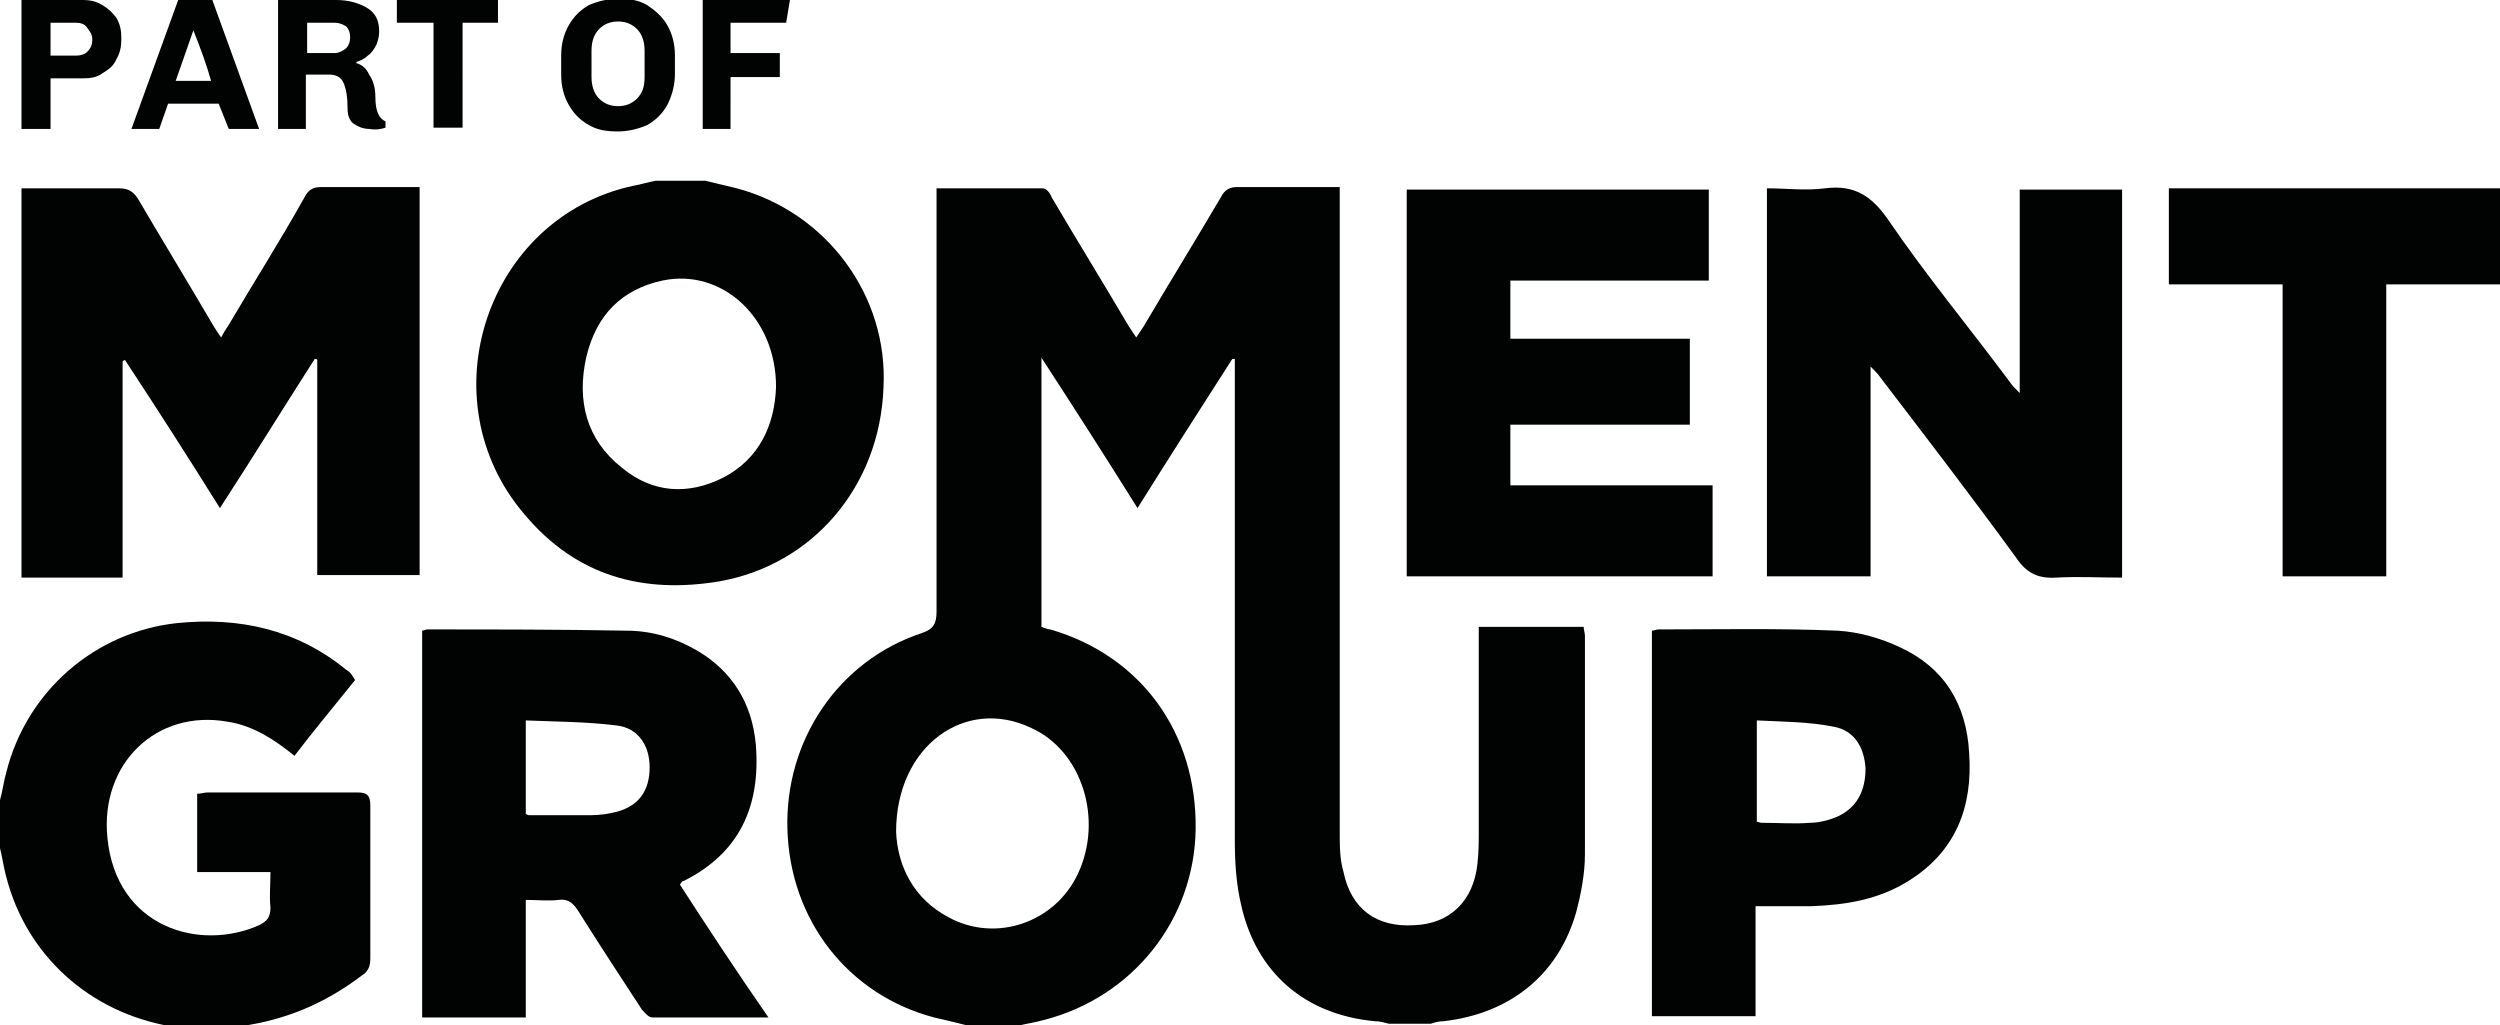
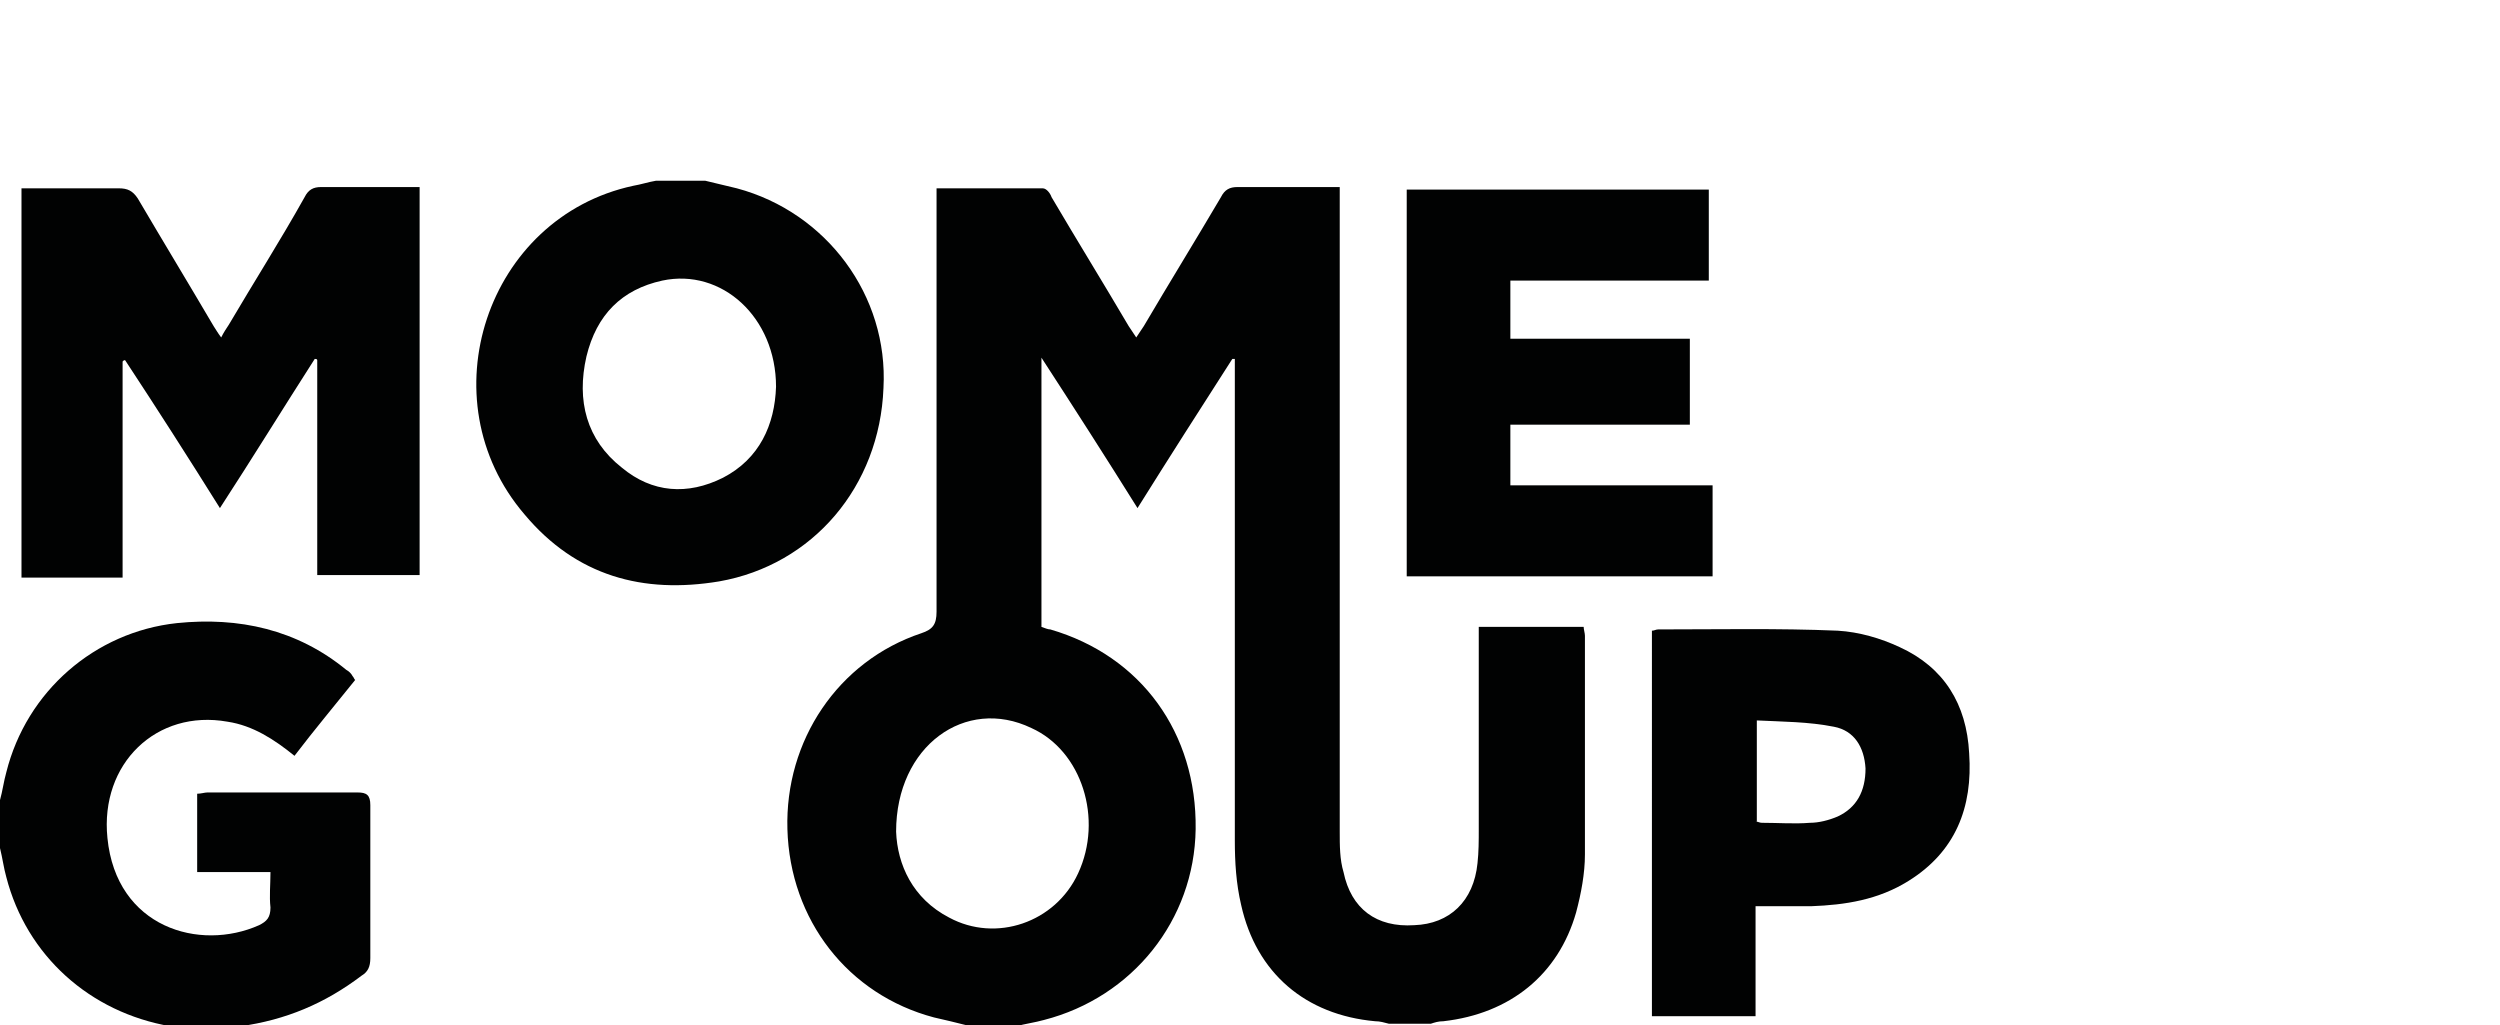
<svg xmlns="http://www.w3.org/2000/svg" version="1.1" id="Lager_1" x="0px" y="0px" viewBox="0 0 197.8 81.1" style="enable-background:new 0 0 197.8 81.1;" xml:space="preserve">
  <style type="text/css"> .st0{fill:#010202;} </style>
  <path class="st0" d="M70.9,65.8c0.1,2.6,1.3,5.3,4.2,6.8c3.7,2,8.4,0.4,10.2-3.5c2-4.3,0.3-9.7-3.7-11.5 C76.4,55.1,70.9,59,70.9,65.8 M76.4,81.1c-0.8-0.2-1.6-0.4-2.5-0.6c-6.8-1.8-11.4-7.7-11.6-14.9c-0.2-7,4-13.3,10.6-15.5 c0.9-0.3,1.2-0.7,1.2-1.7c0-10.7,0-21.4,0-32.1v-1.4c2.9,0,5.7,0,8.4,0c0.3,0,0.6,0.4,0.7,0.7c2,3.4,4.1,6.8,6.1,10.2 c0.2,0.3,0.4,0.6,0.6,0.9c0.2-0.3,0.4-0.6,0.6-0.9c2-3.4,4.1-6.8,6.1-10.2c0.3-0.6,0.7-0.8,1.3-0.8c2.7,0,5.3,0,8.1,0v1.4 c0,16.5,0,33.1,0,49.6c0,1.1,0,2.2,0.3,3.2c0.6,2.9,2.6,4.4,5.6,4.2c2.8-0.1,4.7-1.9,5-4.9c0.1-0.9,0.1-1.8,0.1-2.7 c0-4.9,0-9.8,0-14.7v-1.3h8.3c0,0.2,0.1,0.5,0.1,0.7c0,5.8,0,11.5,0,17.3c0,1.5-0.3,3.1-0.7,4.6c-1.4,4.9-5.2,8-10.5,8.6 c-0.4,0-0.7,0.1-1,0.2h-3.3c-0.4-0.1-0.7-0.2-1.1-0.2c-5.5-0.5-9.4-3.8-10.6-9.2c-0.4-1.7-0.5-3.4-0.5-5.1c0-12.4,0-24.8,0-37.1v-1 c-0.1,0-0.1,0-0.2,0c-2.5,3.9-5,7.8-7.5,11.8c-2.5-4-5-7.9-7.6-11.9v21.3c0.3,0.1,0.5,0.2,0.7,0.2c7.2,2.1,11.6,8.2,11.5,15.8 c-0.1,7.2-5,13.3-12,15.1c-0.7,0.2-1.5,0.3-2.2,0.5H76.4z" />
  <path class="st0" d="M61.4,30.6c0-5.5-4.3-9.4-9-8.4c-3.2,0.7-5.2,2.7-6,6c-0.8,3.5,0,6.6,2.8,8.8c2.4,2,5.2,2.2,8,0.8 C60.1,36.3,61.3,33.6,61.4,30.6 M55.8,14.3c0.8,0.2,1.7,0.4,2.5,0.6c7.1,1.9,12,8.5,11.6,15.8c-0.3,7.8-5.6,14-13,15.3 c-6,1-11.3-0.4-15.4-5.3c-7.8-9.1-3-23.5,8.6-26c0.6-0.1,1.2-0.3,1.8-0.4H55.8z" />
  <path class="st0" d="M0,63.3c0.2-0.7,0.3-1.5,0.5-2.2c1.6-6.4,7-11.1,13.5-11.8c4.9-0.5,9.5,0.5,13.4,3.7c0.2,0.1,0.4,0.3,0.5,0.5 c0.1,0.1,0.1,0.2,0.2,0.3c-1.6,2-3.2,3.9-4.8,6c-1.6-1.3-3.3-2.4-5.3-2.7c-5.6-1-10.1,3.3-9.5,9.2c0.7,7.1,7.3,9,12,6.9 c0.6-0.3,0.9-0.6,0.9-1.4c-0.1-0.9,0-1.8,0-2.8h-5.8v-6.2c0.3,0,0.6-0.1,0.8-0.1c4,0,7.9,0,11.9,0c0.7,0,1,0.2,1,1c0,4,0,8,0,12.1 c0,0.7-0.2,1.1-0.7,1.4c-2.9,2.2-6,3.5-9.6,4c-0.2,0-0.4,0.1-0.6,0.2h-3.9c-0.3-0.1-0.6-0.2-1-0.2C7.1,80.1,2.1,75.6,0.5,69.4 c-0.2-0.7-0.3-1.5-0.5-2.3V63.3z" />
-   <polygon class="st0" points="197.8,22.5 188.8,22.5 188.8,45.6 180.6,45.6 180.6,22.5 171.6,22.5 171.6,14.9 197.8,14.9 " />
  <path class="st0" d="M24.9,28.4c-2.5,3.9-4.9,7.8-7.5,11.8c-2.5-4-5-7.9-7.5-11.7c-0.1,0-0.1,0-0.2,0.1v17.1H1.7V14.9h1 c2.2,0,4.5,0,6.7,0c0.7,0,1.1,0.2,1.5,0.8c2,3.4,4,6.7,6,10.1c0.2,0.3,0.3,0.5,0.6,0.9c0.2-0.4,0.4-0.7,0.6-1c2-3.4,4.1-6.7,6-10.1 c0.3-0.6,0.7-0.8,1.3-0.8c2.6,0,5.2,0,7.8,0v30.7h-8.1V28.5C25.1,28.4,25,28.4,24.9,28.4" />
-   <path class="st0" d="M167.9,15v30.7c-1.8,0-3.5-0.1-5.2,0c-1.5,0.1-2.4-0.4-3.2-1.6c-3.5-4.8-7.1-9.5-10.7-14.2 c-0.2-0.3-0.4-0.5-0.8-0.9v16.6h-8.2V14.9c1.5,0,3.1,0.2,4.6,0c2.3-0.3,3.7,0.6,5,2.5c3,4.4,6.4,8.5,9.6,12.8 c0.2,0.3,0.4,0.5,0.8,0.9V15H167.9z" />
-   <path class="st0" d="M41.6,64.4c0.2,0.1,0.2,0.1,0.3,0.1c1.6,0,3.2,0,4.8,0c0.7,0,1.5-0.1,2.2-0.3c1.7-0.5,2.5-1.7,2.5-3.5 c0-1.7-0.9-3.1-2.6-3.3c-2.4-0.3-4.8-0.3-7.2-0.4V64.4z M60.8,80.5c-3.2,0-6.2,0-9.2,0c-0.3,0-0.6-0.4-0.8-0.6 c-1.7-2.6-3.4-5.2-5.1-7.9c-0.4-0.6-0.8-0.9-1.5-0.8c-0.8,0.1-1.7,0-2.6,0v9.3h-8.2V49.9c0.1,0,0.3-0.1,0.4-0.1 c5.3,0,10.5,0,15.8,0.1c2,0,3.9,0.6,5.6,1.6c2.7,1.6,4.3,4.1,4.6,7.4c0.4,4.9-1.3,8.6-5.7,10.8c-0.1,0-0.2,0.1-0.3,0.3 C56,73.4,58.3,76.9,60.8,80.5" />
  <polygon class="st0" points="119.5,33.6 119.5,38.4 135.5,38.4 135.5,45.6 111.3,45.6 111.3,15 135.2,15 135.2,22.2 119.5,22.2 119.5,26.8 133.7,26.8 133.7,33.6 " />
  <path class="st0" d="M138.9,65c0.2,0,0.3,0.1,0.5,0.1c1.3,0,2.6,0.1,3.8,0c0.7,0,1.5-0.2,2.2-0.5c1.5-0.7,2.2-2,2.2-3.8 c-0.1-1.7-0.9-3-2.5-3.3c-2-0.4-4.1-0.4-6.1-0.5V65z M130.7,49.9c0.2,0,0.3-0.1,0.5-0.1c4.7,0,9.5-0.1,14.2,0.1 c1.7,0.1,3.4,0.6,4.9,1.3c3.5,1.6,5.3,4.5,5.5,8.4c0.3,4.3-1.1,7.8-4.8,10.1c-2.4,1.5-5,1.9-7.7,2c-1.4,0-2.9,0-4.4,0v8.7h-8.2V49.9 z" />
-   <path class="st0" d="M62.5,0h-6.9v10.2h2.2V6.1h3.9V4.2h-3.9V1.8h4.4L62.5,0z M51,4v2.1c0,0.8-0.2,1.3-0.6,1.7 c-0.4,0.4-0.9,0.6-1.5,0.6c-0.6,0-1.1-0.2-1.5-0.6c-0.4-0.4-0.6-1-0.6-1.7V4c0-0.7,0.2-1.3,0.6-1.7c0.4-0.4,0.9-0.6,1.5-0.6 c0.6,0,1.1,0.2,1.5,0.6C50.8,2.7,51,3.3,51,4 M53.4,5.8V4.4c0-0.9-0.2-1.7-0.6-2.4c-0.4-0.7-1-1.2-1.6-1.6c-0.7-0.4-1.4-0.5-2.3-0.5 c-0.8,0-1.6,0.2-2.3,0.5c-0.7,0.4-1.2,0.9-1.6,1.6c-0.4,0.7-0.6,1.5-0.6,2.4v1.5c0,0.9,0.2,1.7,0.6,2.4c0.4,0.7,0.9,1.2,1.6,1.6 c0.7,0.4,1.4,0.5,2.3,0.5c0.8,0,1.6-0.2,2.3-0.5c0.7-0.4,1.2-0.9,1.6-1.6C53.2,7.5,53.4,6.7,53.4,5.8 M39.4,1.8V0h-8v1.8h2.9v8.3 h2.3V1.8H39.4z M26.5,4.2h-2.2V1.8h2.2c0.3,0,0.6,0.1,0.9,0.3c0.2,0.2,0.3,0.5,0.3,0.8V3c0,0.3-0.1,0.6-0.3,0.8S26.8,4.2,26.5,4.2 M30.5,10.1V9.6c-0.5-0.2-0.8-0.8-0.8-1.9c0-0.8-0.2-1.4-0.5-1.8C29,5.4,28.6,5.1,28.2,5V4.9c0.3-0.1,0.6-0.2,0.9-0.5 c0.3-0.2,0.5-0.5,0.7-0.9C29.9,3.2,30,2.9,30,2.5c0-0.9-0.3-1.5-1-1.9C28.3,0.2,27.5,0,26.6,0H22v10.2h2.2V5.9H26 c0.6,0,1,0.2,1.2,0.7c0.2,0.5,0.3,1.1,0.3,2c0,0.6,0.2,1,0.5,1.2c0.3,0.2,0.7,0.4,1.2,0.4C29.8,10.3,30.2,10.2,30.5,10.1 M15.3,2.4 L15.3,2.4c0.6,1.5,1.1,2.9,1.4,4h-2.8L15.3,2.4z M18.1,10.2h2.4L16.8,0h-2.7l-3.7,10.2h2.2l0.7-2h4L18.1,10.2z M4,1.8H6 c0.4,0,0.7,0.1,0.9,0.4c0.2,0.3,0.4,0.5,0.4,0.9v0.1c0,0.3-0.1,0.6-0.4,0.9C6.7,4.3,6.4,4.4,6,4.4H4V1.8z M4,6.2h2.6 c0.6,0,1.1-0.1,1.5-0.4C8.6,5.5,9,5.2,9.2,4.7c0.3-0.5,0.4-1,0.4-1.6V3c0-0.6-0.1-1.1-0.4-1.6C8.9,1,8.6,0.7,8.1,0.4 C7.6,0.1,7.1,0,6.6,0H1.7v10.2H4V6.2z" />
</svg>